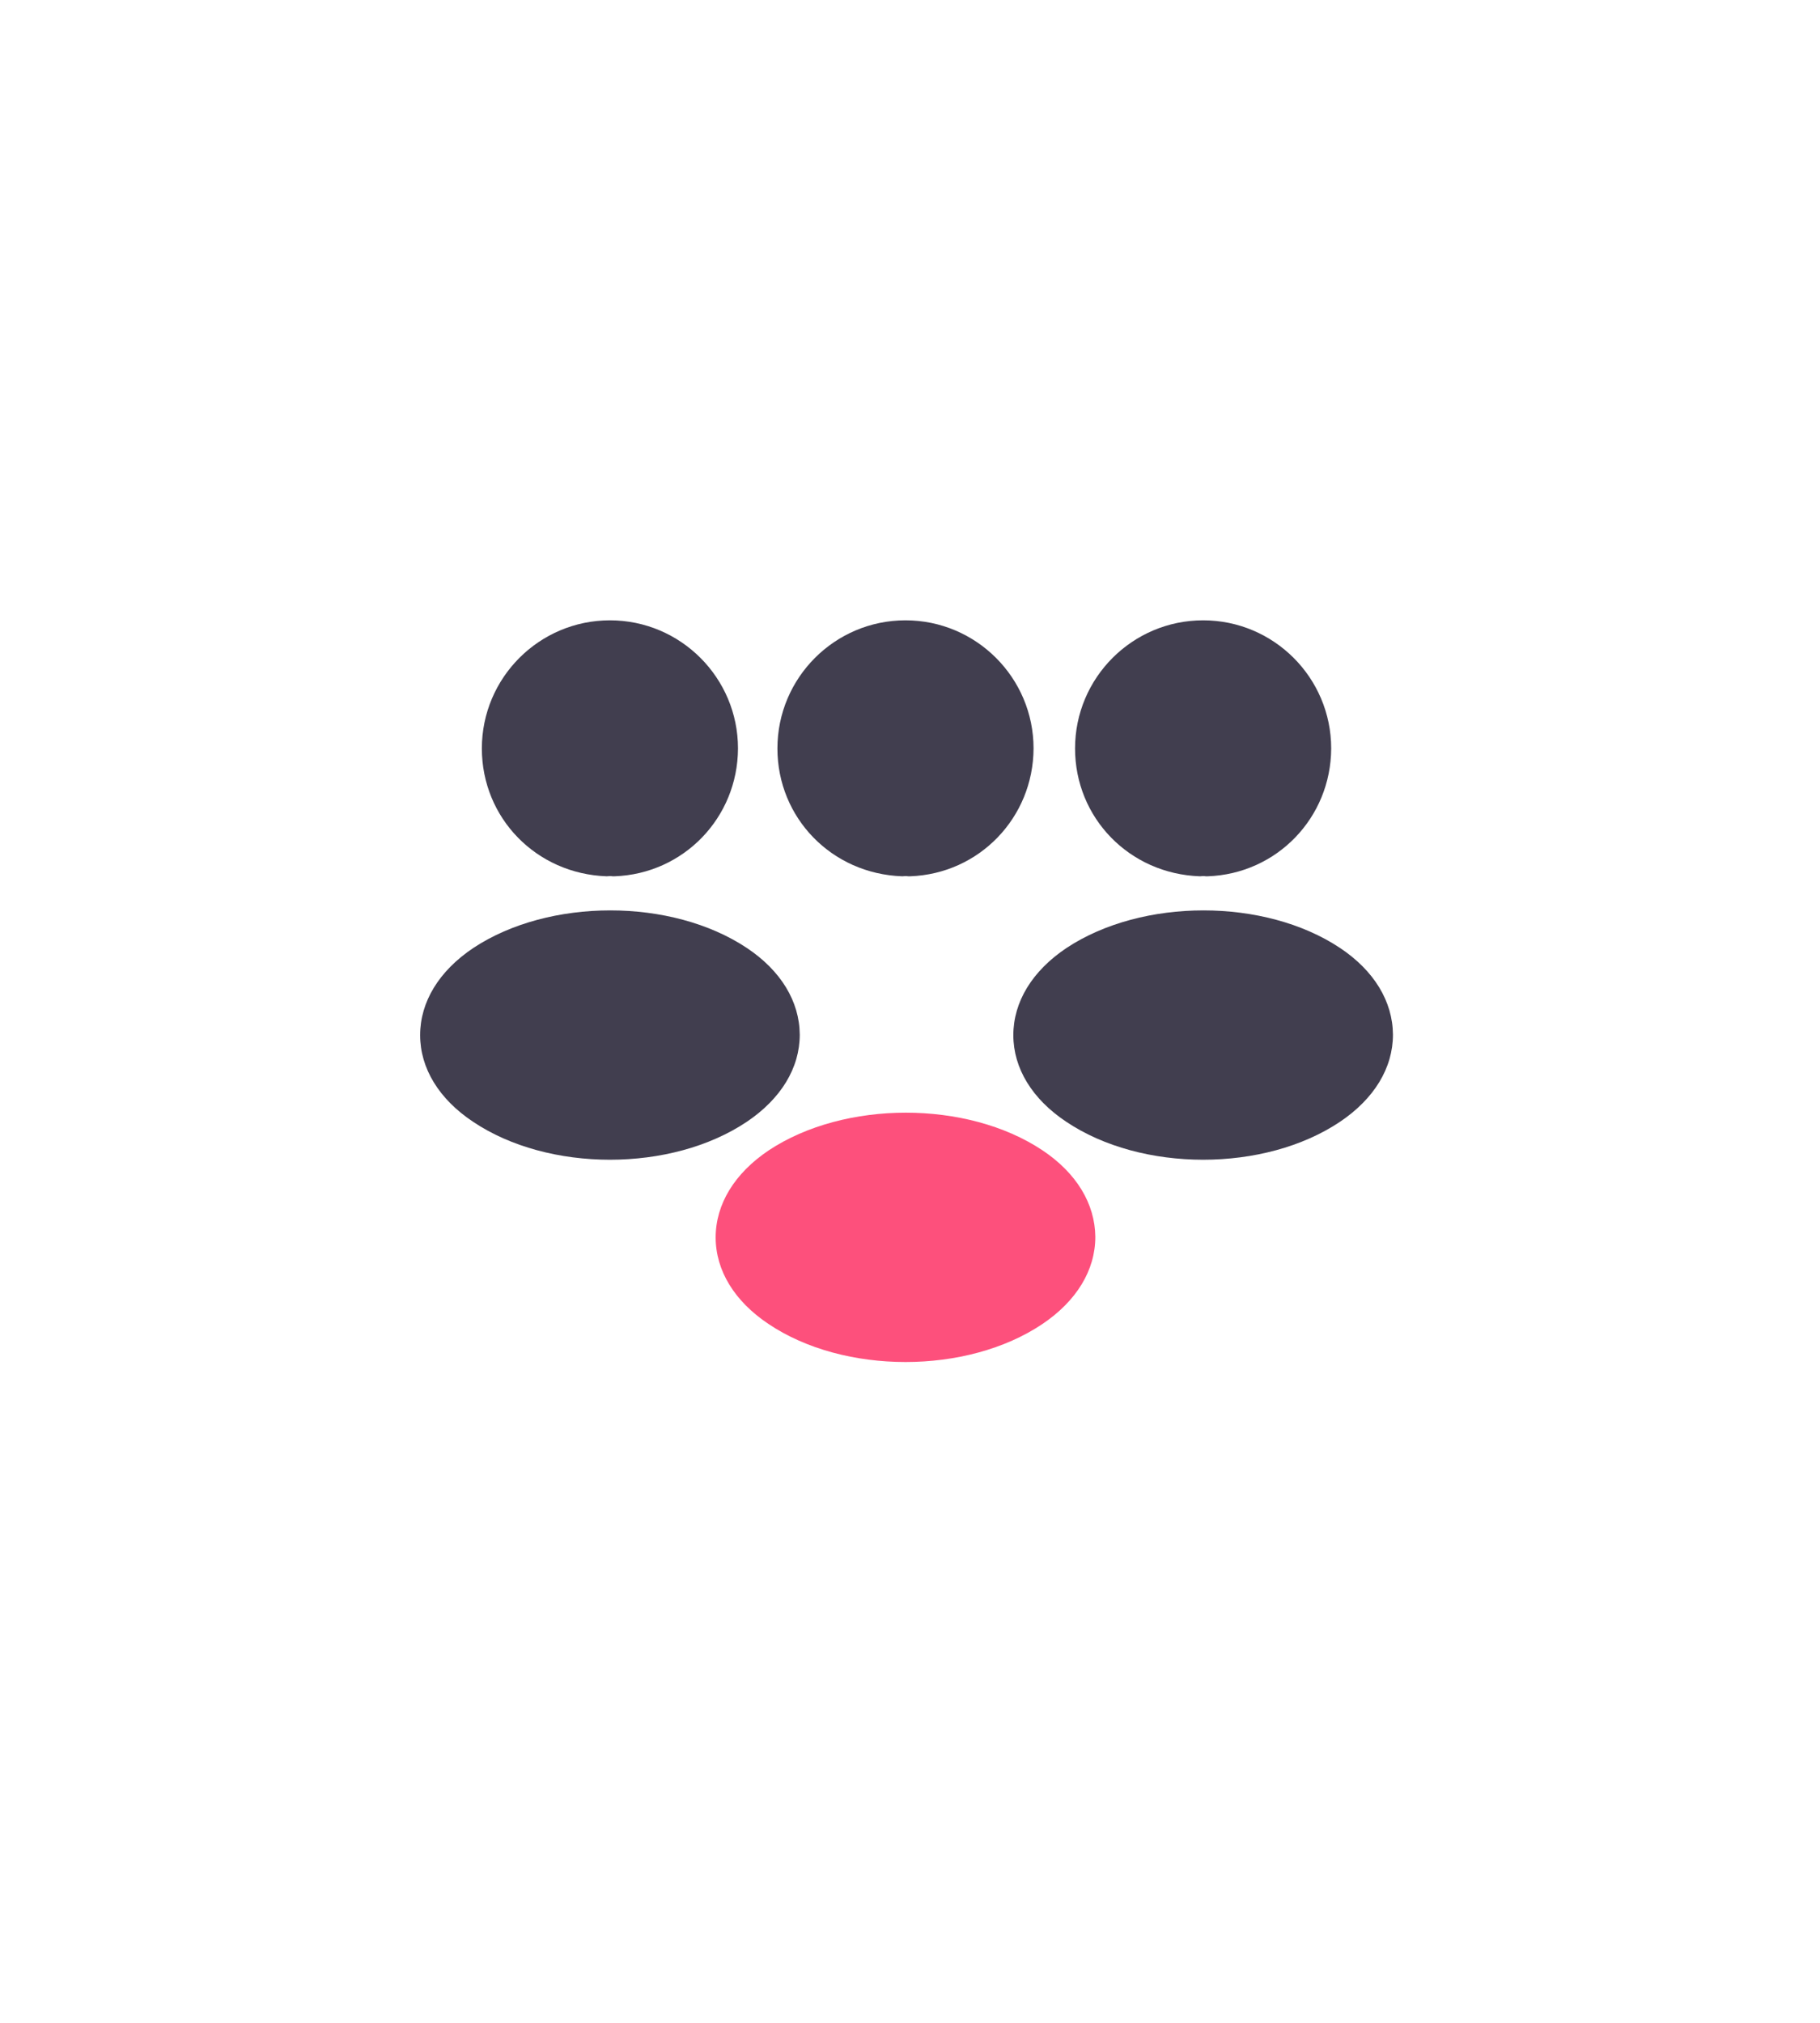
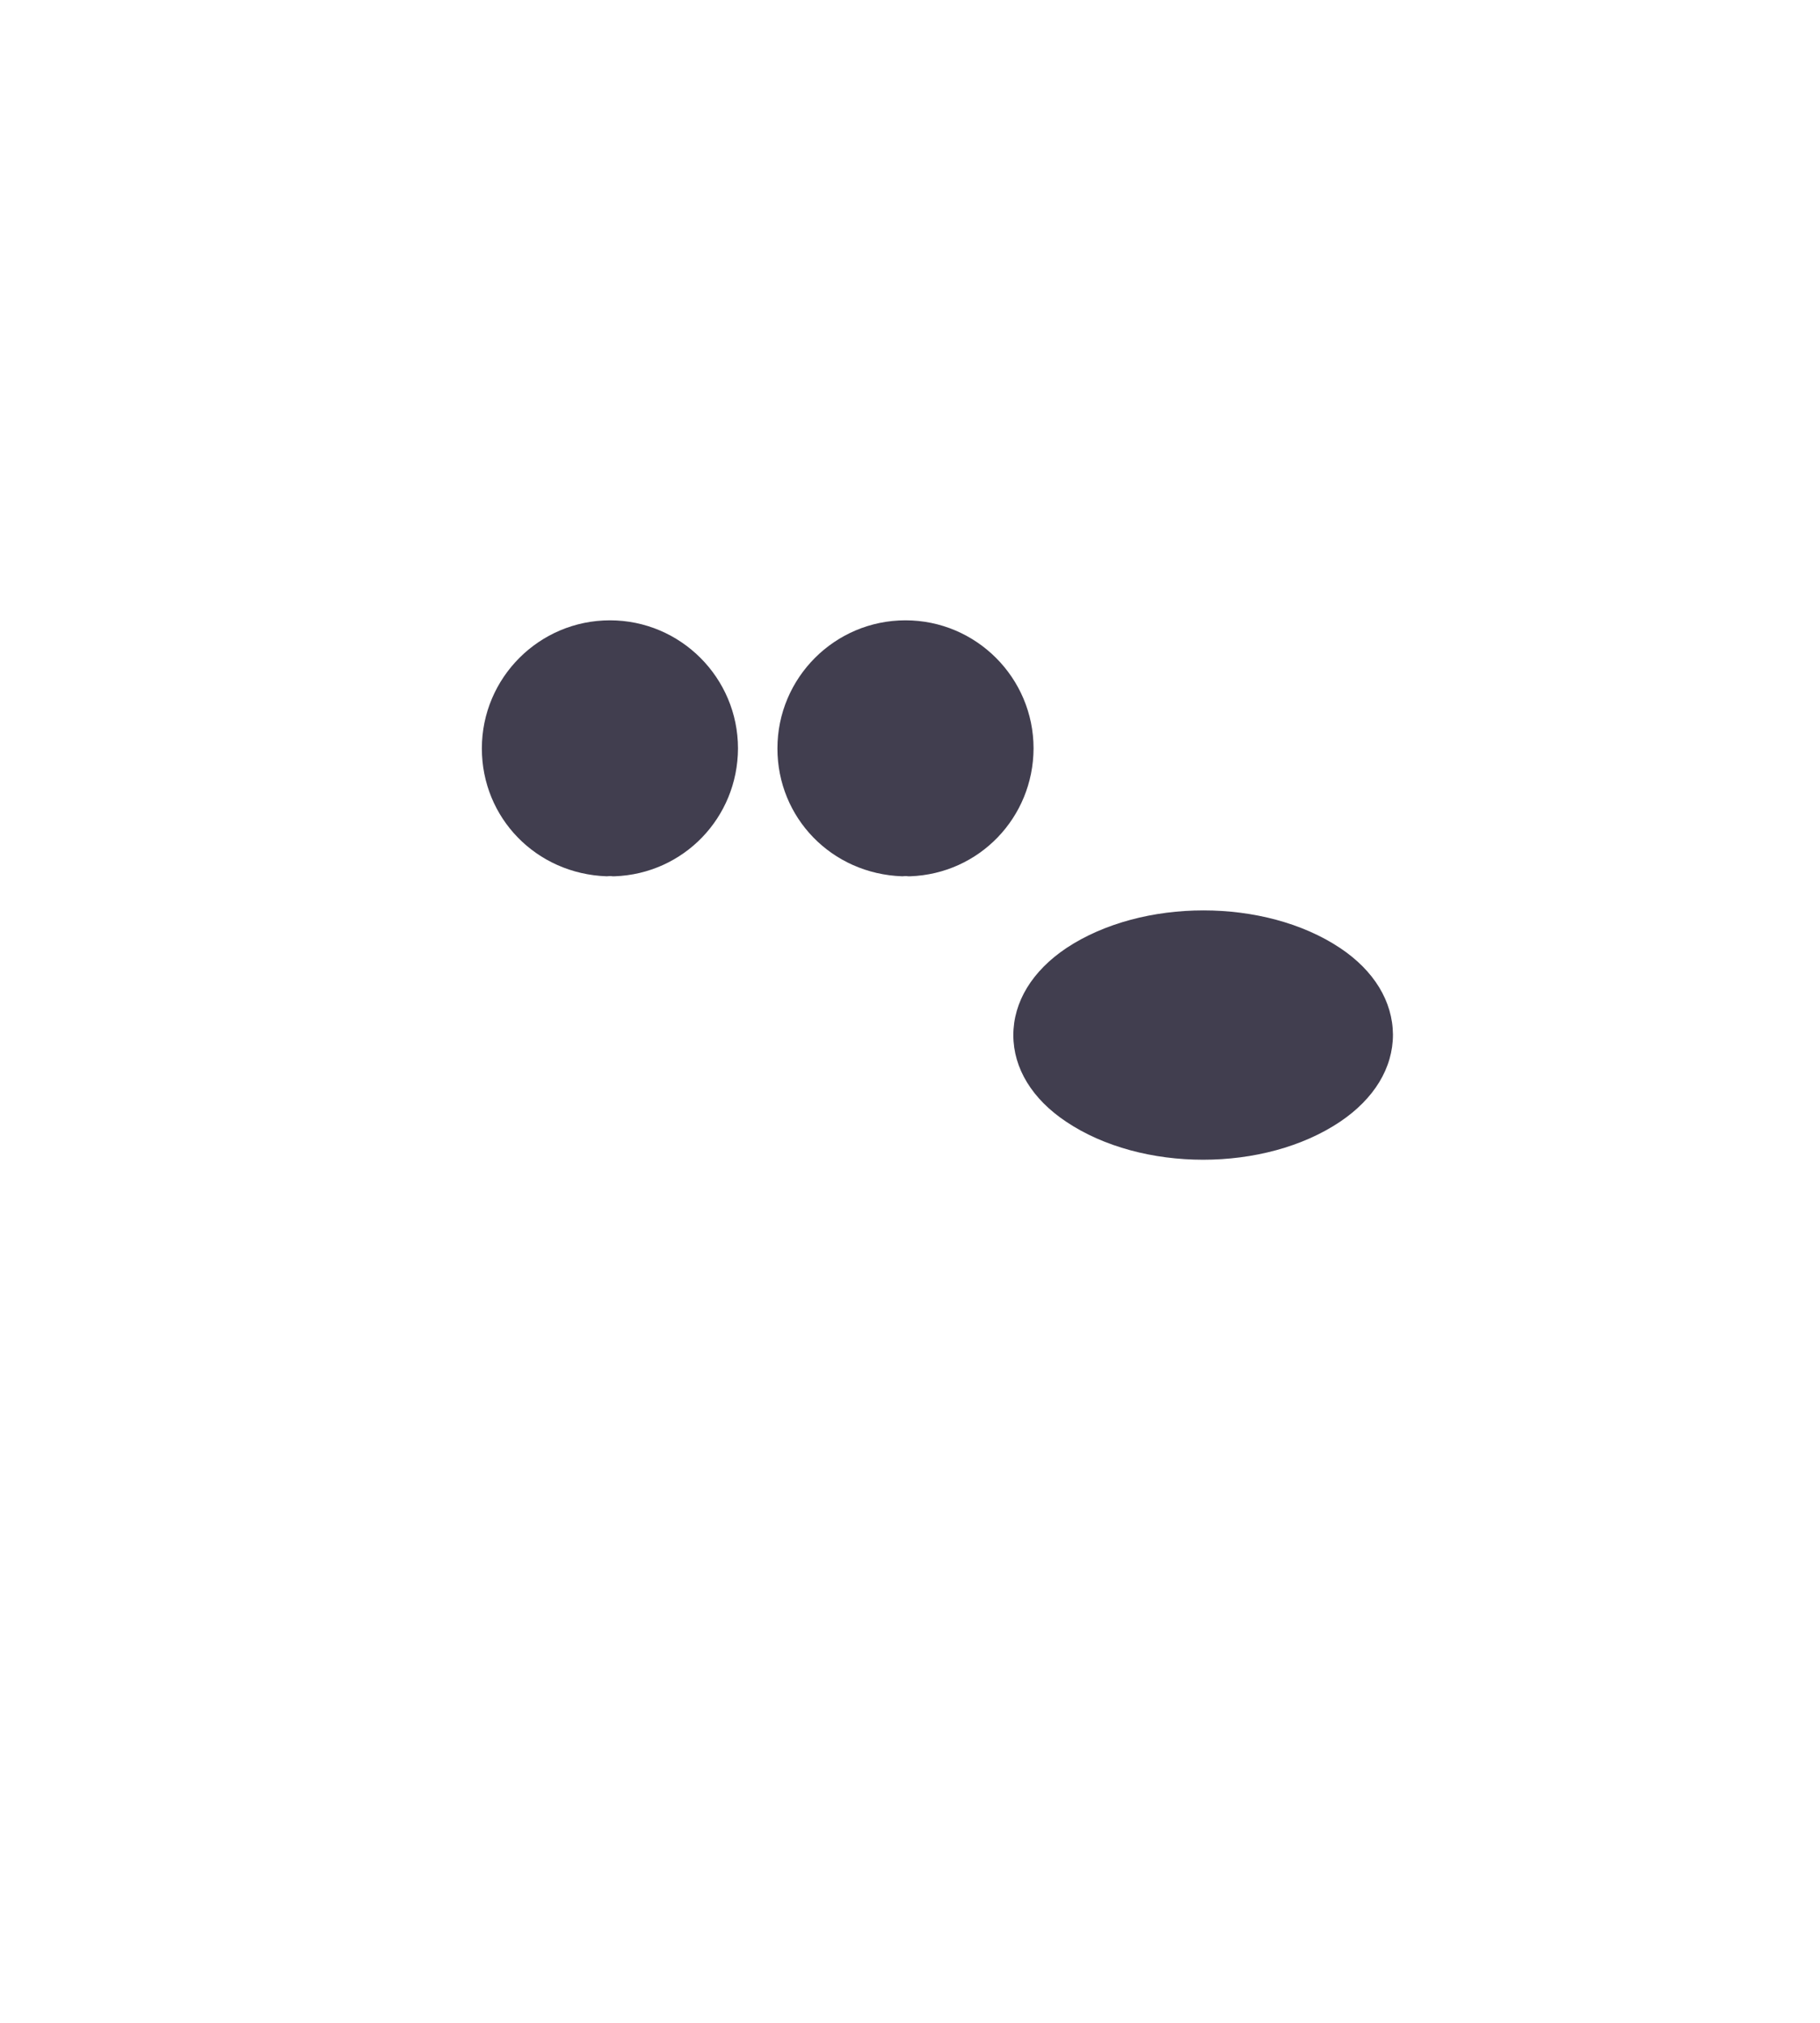
<svg xmlns="http://www.w3.org/2000/svg" width="45" height="50" viewBox="0 0 45 50" fill="none">
  <path d="M15.081 15.333C13.334 15.333 11.914 16.753 11.914 18.5C11.914 20.213 13.254 21.6 15.001 21.66C15.054 21.653 15.107 21.653 15.147 21.66C15.161 21.66 15.167 21.66 15.181 21.66C15.187 21.66 15.187 21.66 15.194 21.66C16.901 21.6 18.241 20.213 18.247 18.5C18.247 16.753 16.827 15.333 15.081 15.333Z" fill="#413E4F" />
-   <path d="M18.468 23.433C16.608 22.193 13.574 22.193 11.701 23.433C10.854 24 10.388 24.766 10.388 25.586C10.388 26.406 10.854 27.166 11.694 27.726C12.628 28.353 13.854 28.666 15.081 28.666C16.308 28.666 17.534 28.353 18.468 27.726C19.308 27.16 19.774 26.4 19.774 25.573C19.768 24.753 19.308 23.993 18.468 23.433Z" fill="#413E4F" />
-   <path d="M29.748 15.333C28.001 15.333 26.581 16.753 26.581 18.5C26.581 20.213 27.921 21.6 29.668 21.66C29.721 21.653 29.774 21.653 29.814 21.66C29.828 21.66 29.834 21.66 29.848 21.66C29.854 21.66 29.854 21.66 29.861 21.66C31.568 21.6 32.908 20.213 32.914 18.5C32.914 16.753 31.494 15.333 29.748 15.333Z" fill="#413E4F" />
  <path d="M33.135 23.433C31.275 22.193 28.241 22.193 26.368 23.433C25.521 24 25.055 24.766 25.055 25.586C25.055 26.406 25.521 27.166 26.361 27.726C27.295 28.353 28.521 28.666 29.748 28.666C30.975 28.666 32.201 28.353 33.135 27.726C33.975 27.16 34.441 26.4 34.441 25.573C34.435 24.753 33.975 23.993 33.135 23.433Z" fill="#413E4F" />
  <path d="M22.388 15.333C20.642 15.333 19.222 16.753 19.222 18.5C19.222 20.213 20.562 21.6 22.308 21.66C22.362 21.653 22.415 21.653 22.455 21.66C22.468 21.66 22.475 21.66 22.488 21.66C22.495 21.66 22.495 21.66 22.502 21.66C24.208 21.6 25.548 20.213 25.555 18.5C25.555 16.753 24.135 15.333 22.388 15.333Z" fill="#413E4F" />
  <g filter="url(#filter0_d_1_2885)">
-     <path d="M25.775 23.433C23.915 22.193 20.882 22.193 19.009 23.433C18.162 24 17.695 24.766 17.695 25.586C17.695 26.406 18.162 27.166 19.002 27.726C19.935 28.353 21.162 28.666 22.389 28.666C23.615 28.666 24.842 28.353 25.775 27.726C26.615 27.16 27.082 26.4 27.082 25.573C27.075 24.753 26.615 23.993 25.775 23.433Z" fill="#FD507C" />
-   </g>
+     </g>
  <defs>
    <filter id="filter0_d_1_2885" x="1.695" y="11.503" width="41.387" height="38.163" filterUnits="userSpaceOnUse" color-interpolation-filters="sRGB">
      <feFlood flood-opacity="0" result="BackgroundImageFix" />
      <feColorMatrix in="SourceAlpha" type="matrix" values="0 0 0 0 0 0 0 0 0 0 0 0 0 0 0 0 0 0 127 0" result="hardAlpha" />
      <feOffset dy="5" />
      <feGaussianBlur stdDeviation="8" />
      <feComposite in2="hardAlpha" operator="out" />
      <feColorMatrix type="matrix" values="0 0 0 0 0.992 0 0 0 0 0.314 0 0 0 0 0.486 0 0 0 0.85 0" />
      <feBlend mode="normal" in2="BackgroundImageFix" result="effect1_dropShadow_1_2885" />
      <feBlend mode="normal" in="SourceGraphic" in2="effect1_dropShadow_1_2885" result="shape" />
    </filter>
  </defs>
</svg>